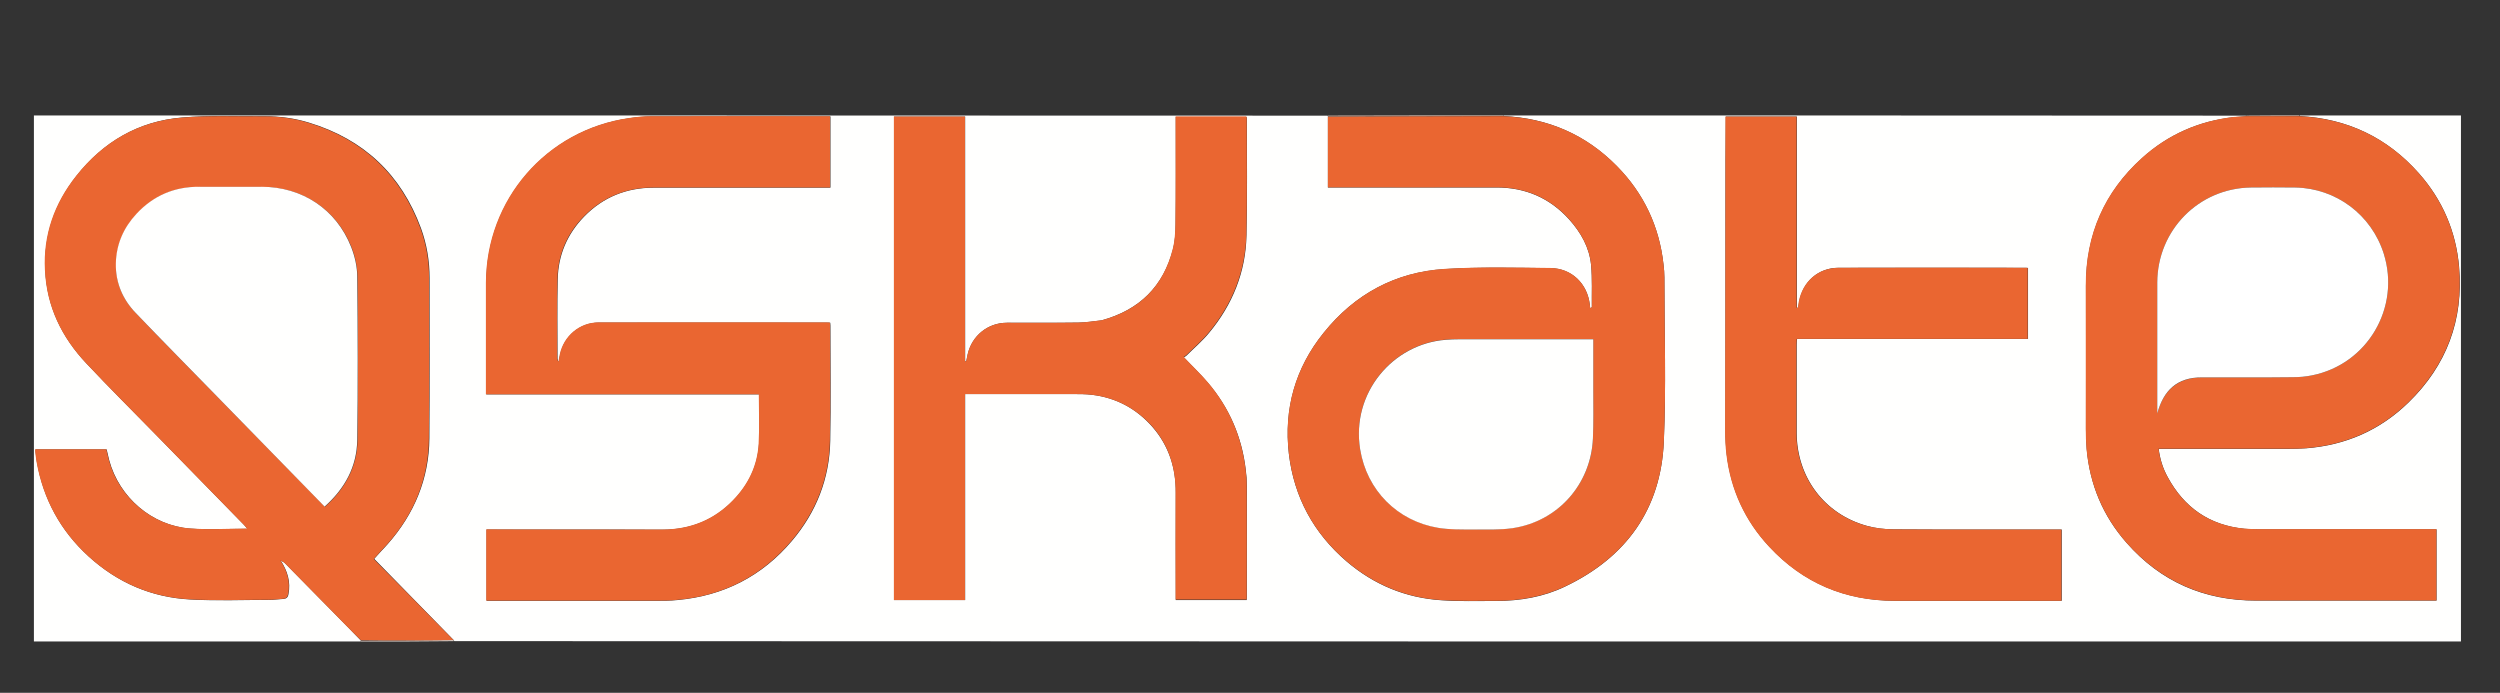
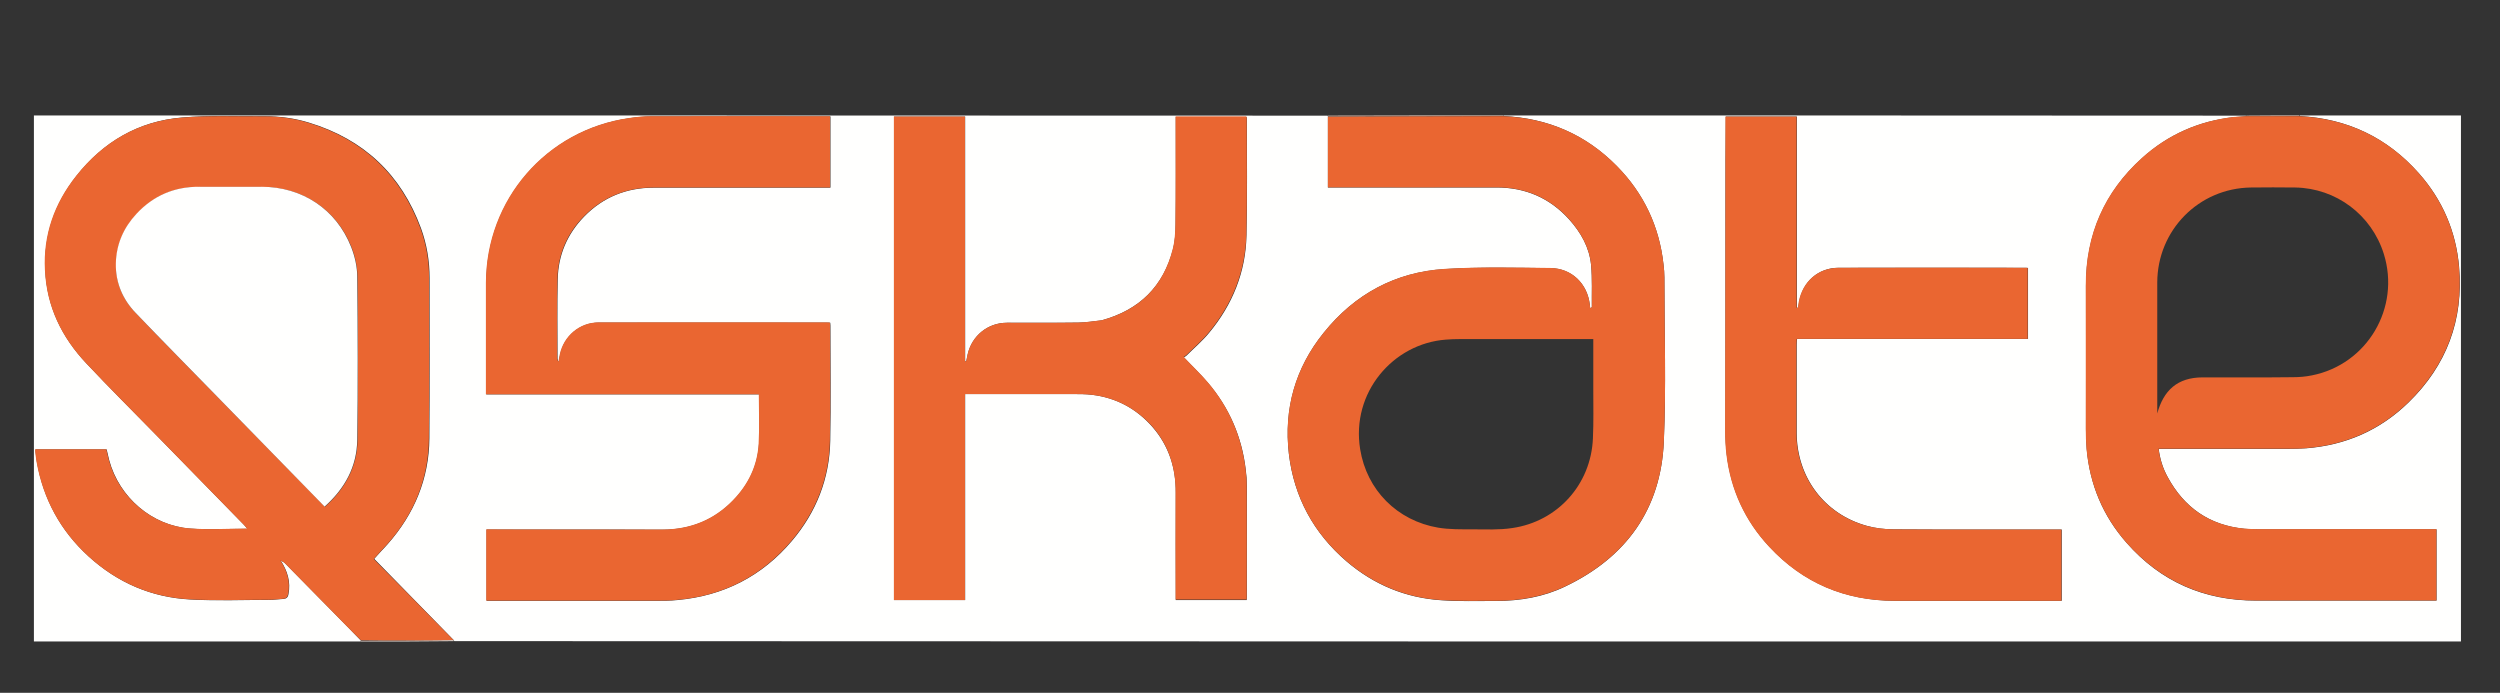
<svg xmlns="http://www.w3.org/2000/svg" version="1.1" id="Capa_1_xA0_Image_1_" x="0px" y="0px" viewBox="0 0 1364 378" style="enable-background:new 0 0 1364 378;" xml:space="preserve">
  <rect x="0" y="0" width="1364" height="378" fill="#333333" stroke="none" />
  <style type="text/css">
	.st0{fill:#FFFFFE;}
	.st1{fill:#F9D7C7;}
	.st2{fill:#FCF0E9;}
	.st3{fill:#F9D8C9;}
	.st4{fill:#EA6631;}
	.st5{fill:#FFFFFF;}
</style>
  <g>
    <path class="st0" d="M196.5,350c-59.3,0-118.7,0-178,0c0-95.6,0-191.3,0-287c235.2,0,470.3,0,705.8,0.1c0.2,0.2,0.2,0.3,0.2,0.6   c0,12.9,0,25.7,0,38.6c1.3,0,2.3,0,3.3,0c29.6,0,59.2,0,88.7,0c15.8,0,29,5.7,39.6,17.4c6.4,7.1,11.1,15.3,12,25   c0.7,7.6,0.3,15.3,0.4,22.9c0,0.1-0.3,0.3-0.8,0.7c-0.2-0.9-0.3-1.4-0.3-2c-1.3-11.5-9.9-19.9-21.5-20c-19.2-0.2-38.5-0.7-57.7,0.5   c-26.9,1.7-49.1,13.7-66,34.8c-15.5,19.2-21.8,41.5-19,66c2.8,23.6,13.5,43.3,31.6,58.8c14.8,12.6,32,19.8,51.5,21.1   c9.9,0.7,19.8,0.4,29.7,0.4c13.2,0,26.1-2.1,38-7.9c33.3-15.9,52.2-42.2,53.8-79.1c1.3-29.8,0.3-59.6,0.3-89.5   c0-2.4-0.2-4.8-0.5-7.2c-2.3-20.7-10.8-38.7-25.4-53.5c-16.9-17.2-37.6-26.2-61.7-27.4c0-0.1,0-0.3,0-0.3   c134.8,0,269.7,0,404.8,0.1c0.2,0.1,0.2,0.3,0,0.3c-2.3,0.2-4.4,0.3-6.4,0.5c-19.1,2.1-36,9.5-50.2,22.4   c-20.5,18.5-30.6,41.8-30.6,69.5c0.1,26.2,0,52.3,0,78.5c0,3.6,0.1,7.2,0.4,10.7c1.7,19.4,8.9,36.6,21.8,51.2   c18.6,21.2,42.3,31.5,70.6,31.5c31.9,0,63.8,0,95.8,0c0.9,0,1.8,0,2.7,0c0-13.1,0-25.9,0-38.9c-1.1,0-2.1,0-3.1,0   c-31.4,0-62.8,0-94.2,0c-2.5,0-5-0.1-7.5-0.3c-19.1-1.9-32.9-11.6-41.9-28.2c-2.6-4.7-4.2-9.8-4.9-15.4c1.2,0,2.1,0,3,0   c22.5,0,45,0,67.5,0c3.3,0,6.7-0.1,10-0.3c21.6-1.7,40.3-9.9,55.8-25c20.8-20.2,30.1-45,27.6-74c-1.7-19.4-9.1-36.6-22-51.1   c-17.2-19.4-39-29.8-65-31.2c0-0.1,0-0.3,0-0.3c29.3,0,58.7,0,88,0c0,95.6,0,191.3,0,287c-364.8,0-729.7,0-1094.8-0.2   c-0.3-0.3-0.3-0.4-0.4-0.6c-14.6-14.9-29.1-29.7-43.3-44.3c1.4-1.6,2.6-2.9,3.8-4.2c1.2-1.3,2.4-2.5,3.6-3.9   c14.5-16.5,22.5-35.6,22.7-57.6c0.2-29.2,0.1-58.3,0.1-87.5c0-9.3-1.5-18.4-4.7-27.2c-10.8-29.3-31.2-48.5-61.1-57.6   c-7.8-2.4-15.9-3.5-24.1-3.5c-15.1,0.1-30.2-0.6-45.2,0.7c-23.6,2-42.8,13.2-57.5,31.8c-11.9,15.1-18,32.2-17.1,51.6   c0.9,19.9,9.1,36.6,22.5,50.8c12.4,13.2,25.3,26,38,39c15.9,16.3,31.8,32.5,47.7,48.8c0.7,0.7,1.3,1.5,2.1,2.4   c-10.7,0-21,0.6-31.2-0.1c-20.9-1.6-38.7-17-44.2-37.3c-0.5-2-1-4-1.4-5.9c-13,0-25.8,0-38.8,0c0,0.5,0,0.9,0,1.3   c0.2,1.8,0.4,3.6,0.7,5.4c3.6,20.4,12.9,37.7,28.3,51.7c15.8,14.4,34.4,22.4,55.6,23.5c14.3,0.8,28.6,0.2,43,0.2   c2.5,0,5-0.4,7.5-0.5c1.7-0.1,2.6-0.8,2.9-2.6c1.3-6.7-0.5-12.6-4.2-18.3c1,0.4,1.8,0.9,2.5,1.6c8.3,8.4,16.6,16.9,24.9,25.3   c5.4,5.5,10.9,11,16.3,16.7C196.5,349.8,196.5,349.9,196.5,350z M308.3,288.9c-14.3,0-28.6,0-42.8,0c0,13.2,0,25.9,0,38.9   c1.1,0,2,0,2.9,0c29.8,0,59.7,0,89.5,0c3.9,0,7.9,0,11.7-0.4c25.2-2.3,46.2-13,62.5-32.3c13.3-15.7,20.5-34,20.9-54.6   c0.4-20.9,0.1-41.8,0.1-62.8c0-0.5-0.1-1-0.1-1.6c-0.7-0.1-1.2-0.1-1.8-0.1c-41.5,0-83,0-124.5,0c-10.3,0-19,7.4-21.1,17.5   c-0.3,1.3-0.5,2.6-0.7,3.9c-0.6-0.7-0.7-1.4-0.7-2.1c0-14.3-0.2-28.7,0.1-43c0.3-13.2,5.2-24.6,14.4-34.1   c10.4-10.7,23.2-15.8,38.1-15.8c31.2,0,62.3,0,93.5,0c1,0,1.9,0,2.8,0c0-13.2,0-26,0-38.9c-0.8,0-1.5,0-2.1,0   c-31.8,0-63.7,0-95.5,0c-4.1,0-8.2,0.4-12.2,1c-45.1,6.5-77.9,44.5-78,90c0,19.2,0,38.5,0,57.8c0,0.9,0,1.8,0,2.9   c49.9,0,99.4,0,148.9,0c0,9.2,0.4,18.1-0.1,27c-0.7,12-5.7,22.3-14.1,30.9c-10.4,10.7-23.2,15.8-38.1,15.9   C344.1,288.9,326.4,288.9,308.3,288.9z M601,174.8c-4.2,0.4-8.4,1.2-12.6,1.2c-13,0.2-26,0-39,0.1c-10.4,0-19.1,7.1-21.4,17.2   c-0.3,1.3-0.5,2.6-0.8,3.9c-0.2,0-0.4,0-0.6-0.1c0-44.5,0-89,0-133.5c-13.2,0-25.9,0-38.8,0c0,88,0,175.9,0,263.8   c13,0,25.7,0,38.8,0c0-18.8,0-37.4,0-56c0-18.7,0-37.4,0-56.4c1.2,0,2.1,0,3,0c18.7,0,37.3,0,56,0c3.4,0,6.8,0,10.2,0.4   c13.3,1.6,24.3,7.6,33.1,17.7c8.9,10.3,12.7,22.4,12.6,35.9c-0.1,18.5,0,37,0,55.5c0,1,0,1.9,0,2.9c13.1,0,25.9,0,38.7,0   c0-0.6,0.1-1,0.1-1.4c0-20.3,0-40.7,0-61c0-2.9-0.2-5.8-0.6-8.7c-2.1-17.9-9-33.8-20.7-47.5c-4-4.7-8.4-8.9-13.1-13.8   c0.3-0.2,1-0.5,1.5-1c4.1-4.1,8.6-7.9,12.3-12.4c12.8-15.4,20-33.2,20.4-53.2c0.5-21.2,0.2-42.5,0.2-63.7c0-0.3-0.1-0.6-0.2-0.9   c-12.9,0-25.7,0-38.6,0c0,1.2,0,2.2,0,3.2c0,18.5,0.1,37-0.1,55.5c0,4.5-0.3,9.1-1.4,13.4C634.8,156.1,621.8,169.1,601,174.8z    M941.4,111.2c0,41.3,0,82.7,0,124c0,4.2,0.2,8.5,0.7,12.7c2.3,19.3,10.1,36.3,23.4,50.5c18.4,19.7,41.3,29.3,68.3,29.4   c29.5,0,59,0,88.5,0c0.8,0,1.6,0,2.6,0c0-13,0-25.8,0-38.9c-1.1,0-2.1,0-3,0c-29.6,0-59.2,0.1-88.8-0.1c-4.9,0-9.9-0.6-14.5-1.9   c-23.2-6.4-38.2-26.5-38.3-50.6c0-16.2,0-32.3,0-48.5c0-0.9,0.1-1.8,0.2-2.9c42.2,0,84,0,126,0c0-13,0-25.8,0-38.7   c-0.4-0.1-0.8-0.1-1.1-0.1c-34.1,0-68.2-0.1-102.2,0c-11.1,0-19.5,7.5-21.6,18.5c-0.2,1.1-0.3,2.2-0.5,3.3c-0.2,0-0.5,0-0.7,0   c0-17.3,0-34.6,0-52c0-17.4,0-34.8,0-52.3c-13,0-25.8,0-38.8,0C941.4,79.4,941.4,95.1,941.4,111.2z" />
    <path class="st1" d="M724.5,63.5c0-0.1,0-0.2,0-0.4c31.8-0.1,63.7-0.1,95.8-0.1c0.2,0,0.2,0.2,0,0.3   C788.2,63.5,756.4,63.5,724.5,63.5z" />
    <path class="st2" d="M247.4,349.3c0,0.1,0,0.2,0.1,0.5c-16.8,0.2-33.7,0.2-50.8,0.2c-0.2-0.1-0.2-0.2,0-0.4   c8.1-0.1,16.1-0.1,24-0.1C229.6,349.4,238.5,349.4,247.4,349.3z" />
    <path class="st3" d="M1254.3,63c0.2,0,0.2,0.2,0,0.3c-9.8,0.1-19.3,0.1-28.8,0.1c0,0,0-0.2,0-0.3C1235,63,1244.6,63,1254.3,63z" />
    <path class="st4" d="M247.4,349.2c-8.8,0.2-17.7,0.2-26.6,0.2c-7.9,0-15.8,0-23.9-0.1c-5.7-5.5-11.1-11.1-16.5-16.6   c-8.3-8.4-16.6-16.9-24.9-25.3c-0.7-0.7-1.6-1.2-2.5-1.6c3.7,5.7,5.5,11.6,4.2,18.3c-0.4,1.9-1.2,2.5-2.9,2.6   c-2.5,0.2-5,0.5-7.5,0.5c-14.3,0-28.7,0.6-43-0.2c-21.2-1.1-39.8-9.1-55.6-23.5c-15.3-14-24.7-31.3-28.3-51.7   c-0.3-1.8-0.5-3.6-0.7-5.4c0-0.4,0-0.8,0-1.3c13,0,25.8,0,38.8,0c0.5,1.9,0.9,3.9,1.4,5.9c5.5,20.3,23.3,35.7,44.2,37.3   c10.2,0.8,20.6,0.1,31.2,0.1c-0.7-0.9-1.4-1.7-2.1-2.4c-15.9-16.3-31.8-32.5-47.7-48.8c-12.7-13-25.6-25.8-38-39   c-13.4-14.2-21.6-31-22.5-50.9C23.5,128.2,29.6,111,41.5,96C56.2,77.4,75.4,66.2,99,64.2c15-1.3,30.1-0.6,45.2-0.7   c8.2,0,16.3,1.1,24.1,3.5c29.9,9.1,50.3,28.3,61.1,57.6c3.2,8.7,4.7,17.8,4.7,27.2c0,29.2,0.2,58.3-0.1,87.5   c-0.2,22-8.1,41.2-22.7,57.6c-1.2,1.3-2.4,2.6-3.6,3.9c-1.2,1.3-2.3,2.6-3.8,4.2C218.3,319.5,232.8,334.3,247.4,349.2z    M118.9,216.8c19.4,19.9,38.9,39.7,58.4,59.7c11.1-9.9,17.6-21.9,17.8-36.4c0.3-29.6,0.3-59.3,0-89c-0.1-5.4-1.3-11.1-3.3-16.2   c-8.1-20.6-26.8-32.9-48.9-32.9c-11.3,0-22.7,0-34,0c-13.6-0.1-25,4.8-34.2,14.7c-7.1,7.6-11.2,16.7-11.3,27.2   C63,154.3,67,163.3,74,170.7C88.7,186.2,103.8,201.3,118.9,216.8z" />
    <path class="st4" d="M1225.3,63.4c9.8,0,19.3,0,29.1,0c26.2,1.3,48,11.6,65.2,31c12.9,14.6,20.3,31.7,22,51.1   c2.5,29-6.9,53.8-27.6,74c-15.4,15-34.2,23.3-55.8,25c-3.3,0.3-6.7,0.3-10,0.3c-22.5,0-45,0-67.5,0c-0.9,0-1.8,0-3,0   c0.7,5.6,2.3,10.7,4.9,15.4c9,16.7,22.8,26.4,41.9,28.2c2.5,0.2,5,0.3,7.5,0.3c31.4,0,62.8,0,94.2,0c1,0,2,0,3.1,0   c0,13,0,25.8,0,38.9c-0.9,0-1.8,0-2.7,0c-31.9,0-63.8,0-95.8,0c-28.2,0-51.9-10.4-70.6-31.5c-12.8-14.6-20-31.8-21.8-51.2   c-0.3-3.6-0.4-7.1-0.4-10.7c0-26.2,0-52.3,0-78.5c-0.1-27.7,10.1-51,30.6-69.5c14.2-12.8,31.1-20.2,50.2-22.4   C1220.9,63.7,1223,63.6,1225.3,63.4z M1201.8,205.9c16.4,0,32.8,0.1,49.2-0.1c3.5,0,7-0.3,10.4-1c30.2-6,48.4-36.9,39.2-66.3   c-6.7-21.3-26-35.8-48.3-36.2c-8.1-0.1-16.2-0.1-24.2,0c-28.5,0.4-51,23.3-51.1,51.8c0,23.1,0,46.3,0,69.5c0,0.7,0,1.4,0,2   C1180.4,213.1,1187.9,205.9,1201.8,205.9z" />
    <path class="st4" d="M724.5,63.7c31.9-0.2,63.7-0.2,95.8-0.3c24.3,1.1,45,10,61.9,27.2c14.6,14.8,23.1,32.8,25.4,53.5   c0.3,2.4,0.5,4.8,0.5,7.2c0,29.8,1,59.7-0.3,89.5c-1.6,36.9-20.5,63.2-53.8,79.1c-12,5.7-24.8,7.9-38,7.9c-9.9,0-19.8,0.2-29.7-0.4   c-19.4-1.3-36.7-8.5-51.5-21.1c-18.1-15.4-28.8-35.1-31.6-58.8c-2.9-24.5,3.5-46.8,19-66c16.9-21,39.1-33.1,66-34.8   c19.2-1.2,38.5-0.7,57.7-0.5c11.6,0.1,20.2,8.5,21.5,20c0.1,0.6,0.2,1.2,0.3,2c0.5-0.4,0.8-0.6,0.8-0.7c-0.1-7.6,0.3-15.4-0.4-22.9   c-0.9-9.6-5.6-17.8-12-25c-10.6-11.7-23.8-17.4-39.6-17.4c-29.6,0.1-59.2,0-88.7,0c-1,0-2,0-3.3,0   C724.5,89.4,724.5,76.7,724.5,63.7z M869.3,212.2c0-9,0-17.9,0-27.2c-1.3,0-2.3,0-3.3,0c-23.2,0-46.3,0-69.5,0   c-2.6,0-5.2,0.1-7.7,0.3c-28.8,2.2-51.7,28.9-46.7,59.8c3.6,22.3,20.2,39,42.6,42.8c6.1,1,12.4,0.9,18.7,0.9   c7.2,0,14.6,0.4,21.7-0.7c24.8-3.6,43-23.9,44-49C869.5,230.4,869.3,221.5,869.3,212.2z" />
    <path class="st4" d="M308.5,288.9c17.9,0,35.6,0.1,53.2,0c14.8-0.1,27.7-5.2,38.1-15.9c8.4-8.6,13.4-18.9,14.1-30.9   c0.5-8.9,0.1-17.8,0.1-27c-49.5,0-99,0-148.9,0c0-1.2,0-2.1,0-2.9c0-19.2,0-38.5,0-57.8c0-45.5,32.9-83.5,78-90c4-0.6,8.1-1,12.2-1   c31.8-0.1,63.7,0,95.5,0c0.6,0,1.3,0,2.1,0c0,12.9,0,25.7,0,38.9c-0.9,0-1.9,0-2.8,0c-31.2,0-62.3,0-93.5,0   c-14.9,0-27.7,5.2-38.1,15.8c-9.2,9.4-14.1,20.9-14.4,34.1c-0.3,14.3-0.1,28.7-0.1,43c0,0.7,0.1,1.4,0.7,2.1   c0.2-1.3,0.4-2.6,0.7-3.9c2.1-10.1,10.8-17.5,21.1-17.5c41.5-0.1,83,0,124.5,0c0.6,0,1.1,0.1,1.8,0.1c0.1,0.6,0.1,1.1,0.1,1.6   c0,20.9,0.3,41.8-0.1,62.8c-0.4,20.6-7.6,38.8-20.9,54.6c-16.4,19.4-37.3,30.1-62.5,32.3c-3.9,0.4-7.8,0.4-11.7,0.4   c-29.8,0-59.7,0-89.5,0c-0.9,0-1.8,0-2.9,0c0-13,0-25.7,0-38.9C279.7,288.9,294,288.9,308.5,288.9z" />
    <path class="st4" d="M601.2,174.7c20.6-5.6,33.6-18.6,38.7-39.1c1.1-4.3,1.3-8.9,1.4-13.4c0.2-18.5,0.1-37,0.1-55.5c0-1,0-2,0-3.2   c12.9,0,25.7,0,38.6,0c0.1,0.3,0.2,0.6,0.2,0.9c0,21.2,0.3,42.5-0.2,63.7c-0.5,20-7.7,37.8-20.4,53.2c-3.7,4.5-8.1,8.3-12.3,12.4   c-0.5,0.5-1.2,0.8-1.5,1c4.6,4.9,9.1,9.1,13.1,13.8c11.7,13.7,18.5,29.6,20.7,47.5c0.3,2.9,0.6,5.8,0.6,8.7c0.1,20.3,0,40.7,0,61   c0,0.4,0,0.8-0.1,1.4c-12.8,0-25.6,0-38.7,0c0-1,0-1.9,0-2.9c0-18.5-0.1-37,0-55.5c0.1-13.5-3.7-25.6-12.6-35.9   C620,223,609,217,595.7,215.4c-3.4-0.4-6.8-0.4-10.2-0.4c-18.7,0-37.3,0-56,0c-0.9,0-1.8,0-3,0c0,19,0,37.7,0,56.4   c0,18.6,0,37.3,0,56c-13,0-25.8,0-38.8,0c0-87.9,0-175.8,0-263.8c12.8,0,25.6,0,38.8,0c0,44.5,0,89,0,133.5c0.2,0,0.4,0,0.6,0.1   c0.3-1.3,0.5-2.6,0.8-3.9c2.3-10.1,11-17.2,21.4-17.2c13,0,26,0.1,39-0.1C592.6,175.9,596.8,175.2,601.2,174.7z" />
    <path class="st4" d="M941.4,111c0-15.9,0-31.6,0-47.4c13,0,25.8,0,38.8,0c0,17.5,0,34.9,0,52.3c0,17.3,0,34.7,0,52   c0.2,0,0.5,0,0.7,0c0.2-1.1,0.3-2.2,0.5-3.3c2.1-11,10.5-18.4,21.6-18.5c34.1-0.1,68.2-0.1,102.2,0c0.3,0,0.6,0.1,1.1,0.1   c0,12.9,0,25.6,0,38.7c-42,0-83.8,0-126,0c-0.1,1.1-0.1,2-0.2,2.9c0,16.2,0,32.3,0,48.5c0.1,24.1,15.2,44.2,38.3,50.6   c4.7,1.3,9.7,1.8,14.5,1.9c29.6,0.2,59.2,0.1,88.8,0.1c1,0,1.9,0,3,0c0,13.1,0,25.9,0,38.9c-0.9,0-1.8,0-2.6,0c-29.5,0-59,0-88.5,0   c-26.9,0-49.9-9.6-68.3-29.4c-13.3-14.2-21.1-31.2-23.4-50.5c-0.5-4.2-0.7-8.5-0.7-12.7C941.3,193.9,941.4,152.5,941.4,111z" />
    <path class="st0" d="M118.8,216.7c-15-15.4-30-30.5-44.8-46c-7.1-7.4-11-16.5-10.8-26.9c0.2-10.5,4.2-19.6,11.3-27.2   c9.2-9.9,20.7-14.8,34.2-14.7c11.3,0.1,22.7,0,34,0c22.2,0,40.8,12.3,48.9,32.9c2,5.1,3.3,10.8,3.3,16.2c0.3,29.6,0.4,59.3,0,89   c-0.2,14.6-6.7,26.5-17.8,36.4C157.7,256.5,138.3,236.7,118.8,216.7z" />
-     <path class="st5" d="M1201.5,205.9c-13.7-0.1-21.1,7.1-24.5,19.7c0-0.7,0-1.4,0-2c0-23.1,0-46.3,0-69.5   c0.1-28.5,22.6-51.4,51.1-51.8c8.1-0.1,16.2-0.1,24.2,0c22.3,0.4,41.6,14.9,48.3,36.2c9.2,29.4-9,60.3-39.2,66.3   c-3.4,0.7-6.9,1-10.4,1C1234.6,206,1218.2,205.9,1201.5,205.9z" />
-     <path class="st0" d="M869.3,212.5c0,9.1,0.2,17.9-0.2,26.7c-1.1,25.1-19.2,45.4-44,49c-7.1,1-14.5,0.7-21.7,0.7   c-6.2,0-12.6,0.1-18.7-0.9c-22.3-3.7-39-20.5-42.6-42.8c-5-30.9,17.9-57.6,46.7-59.8c2.6-0.2,5.2-0.3,7.7-0.3c23.2,0,46.3,0,69.5,0   c1,0,2,0,3.3,0C869.3,194.3,869.3,203.2,869.3,212.5z" />
  </g>
</svg>